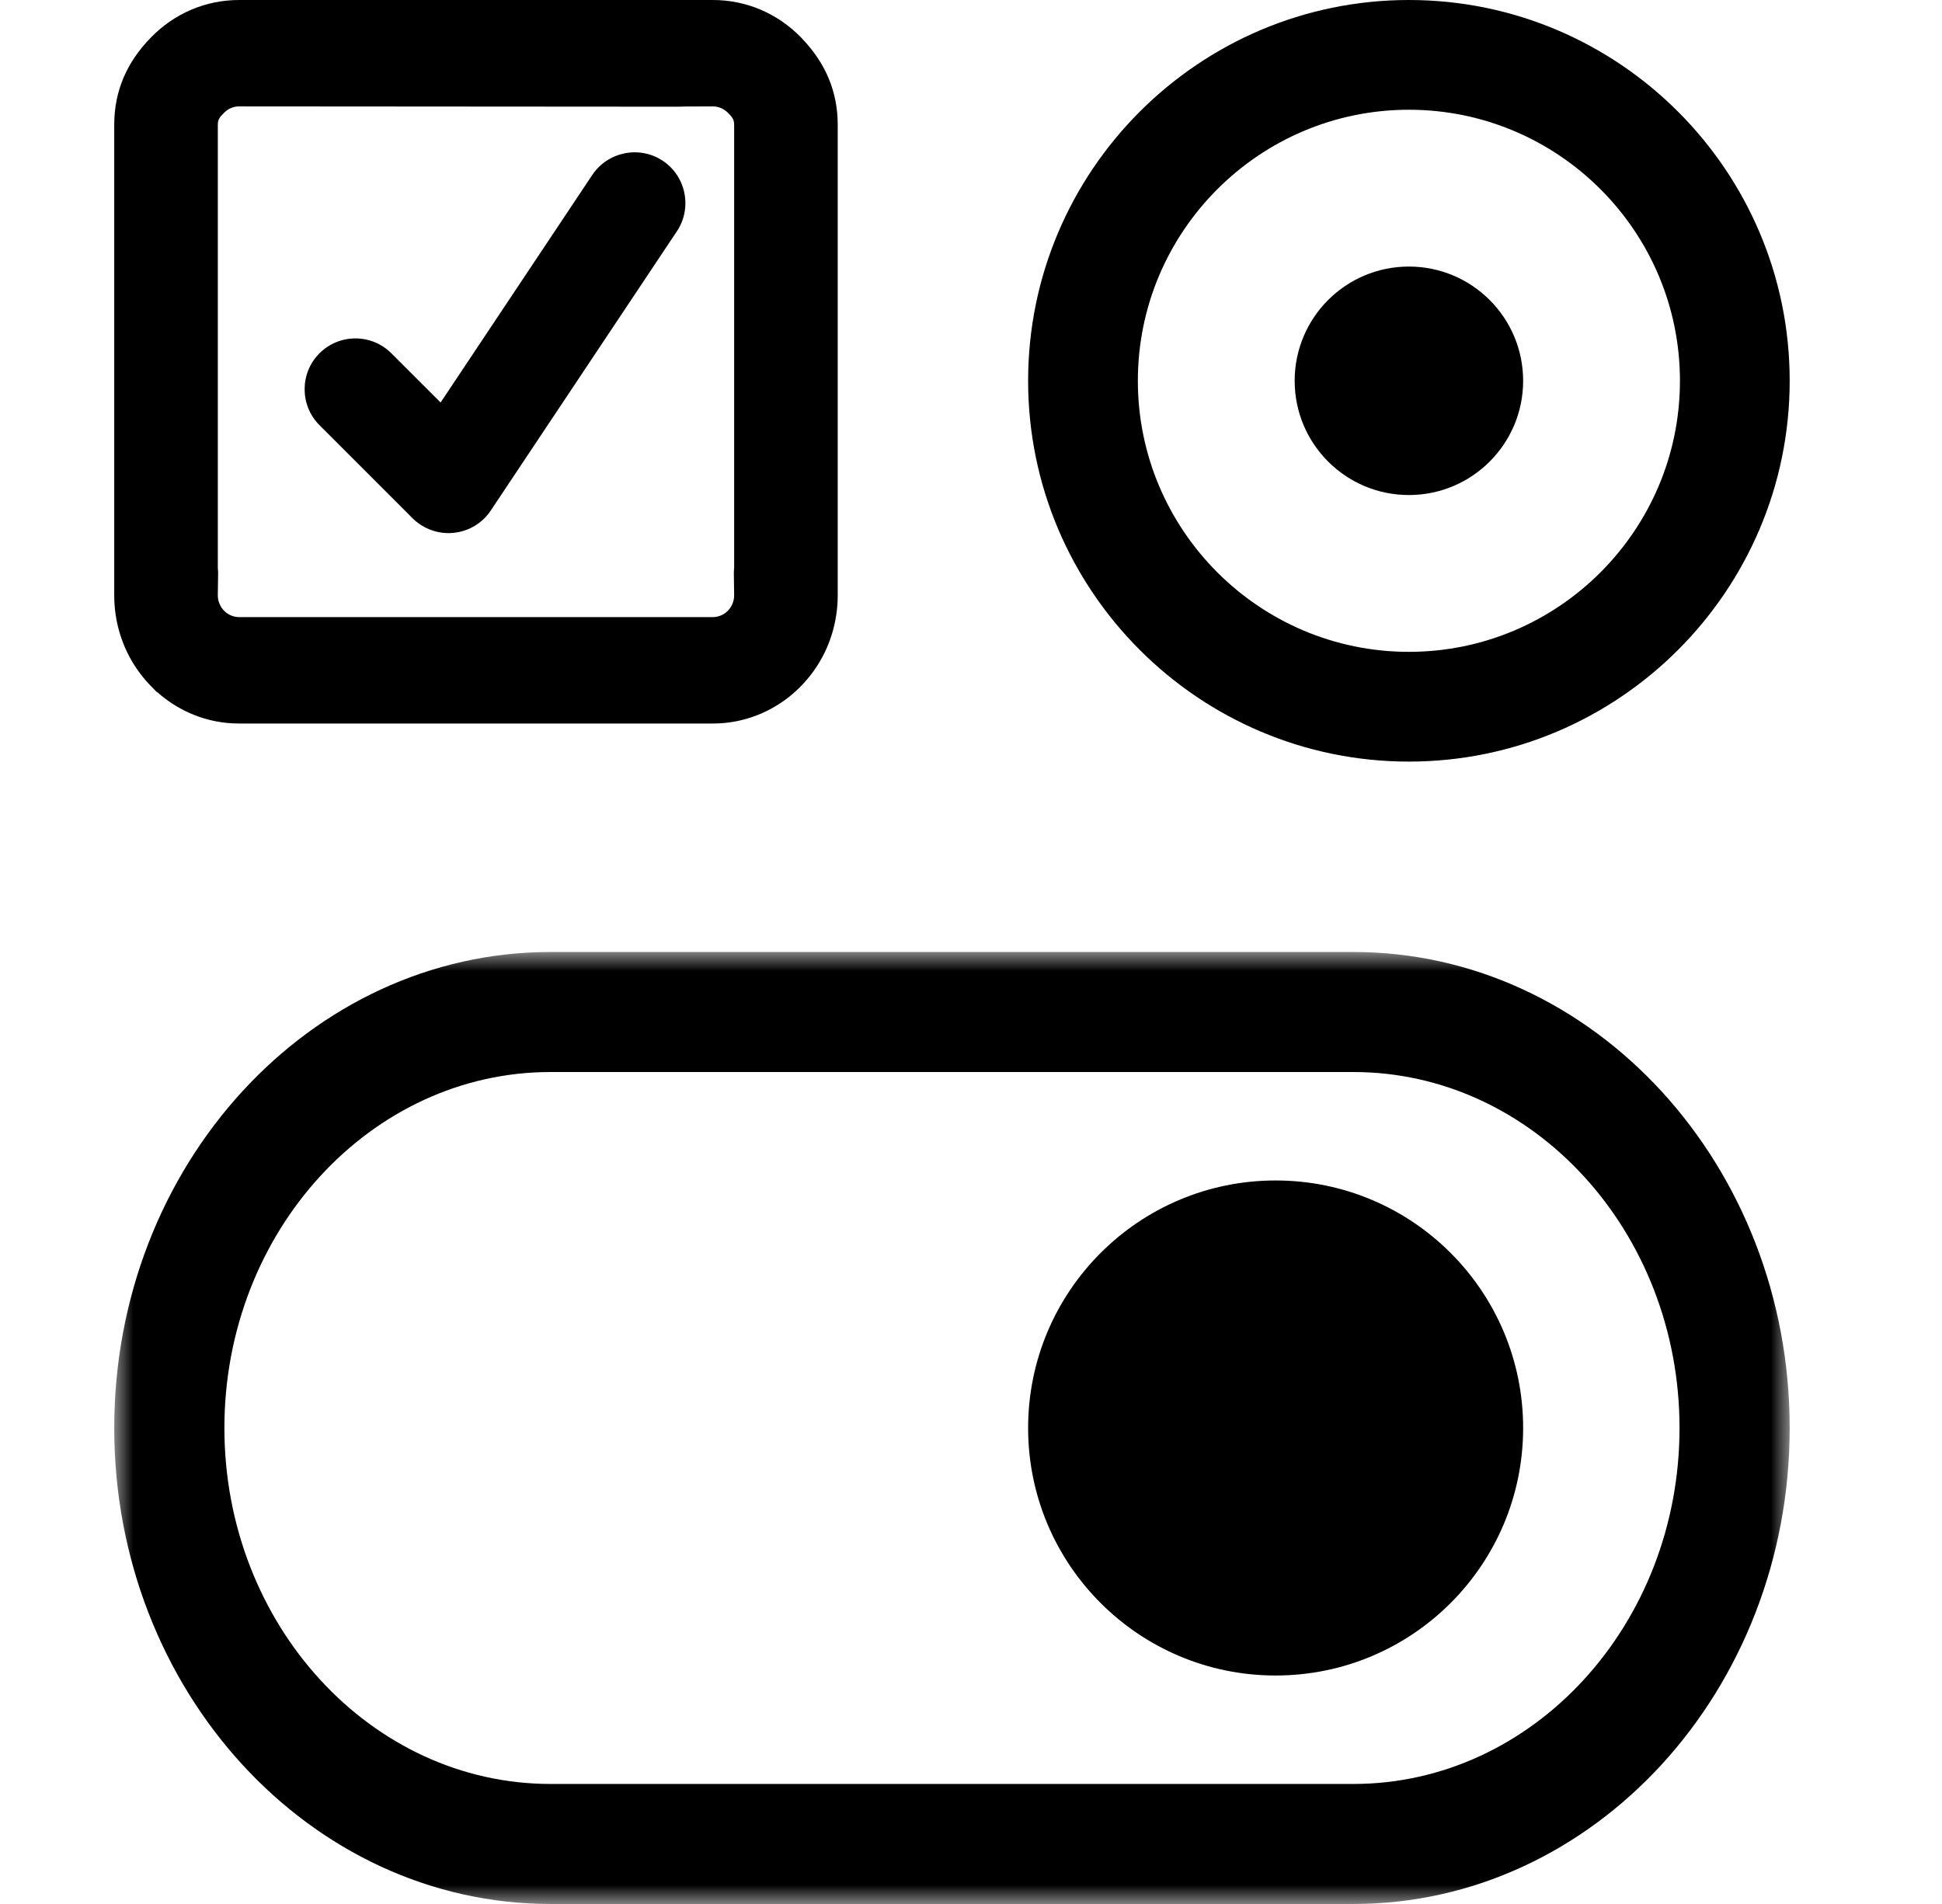
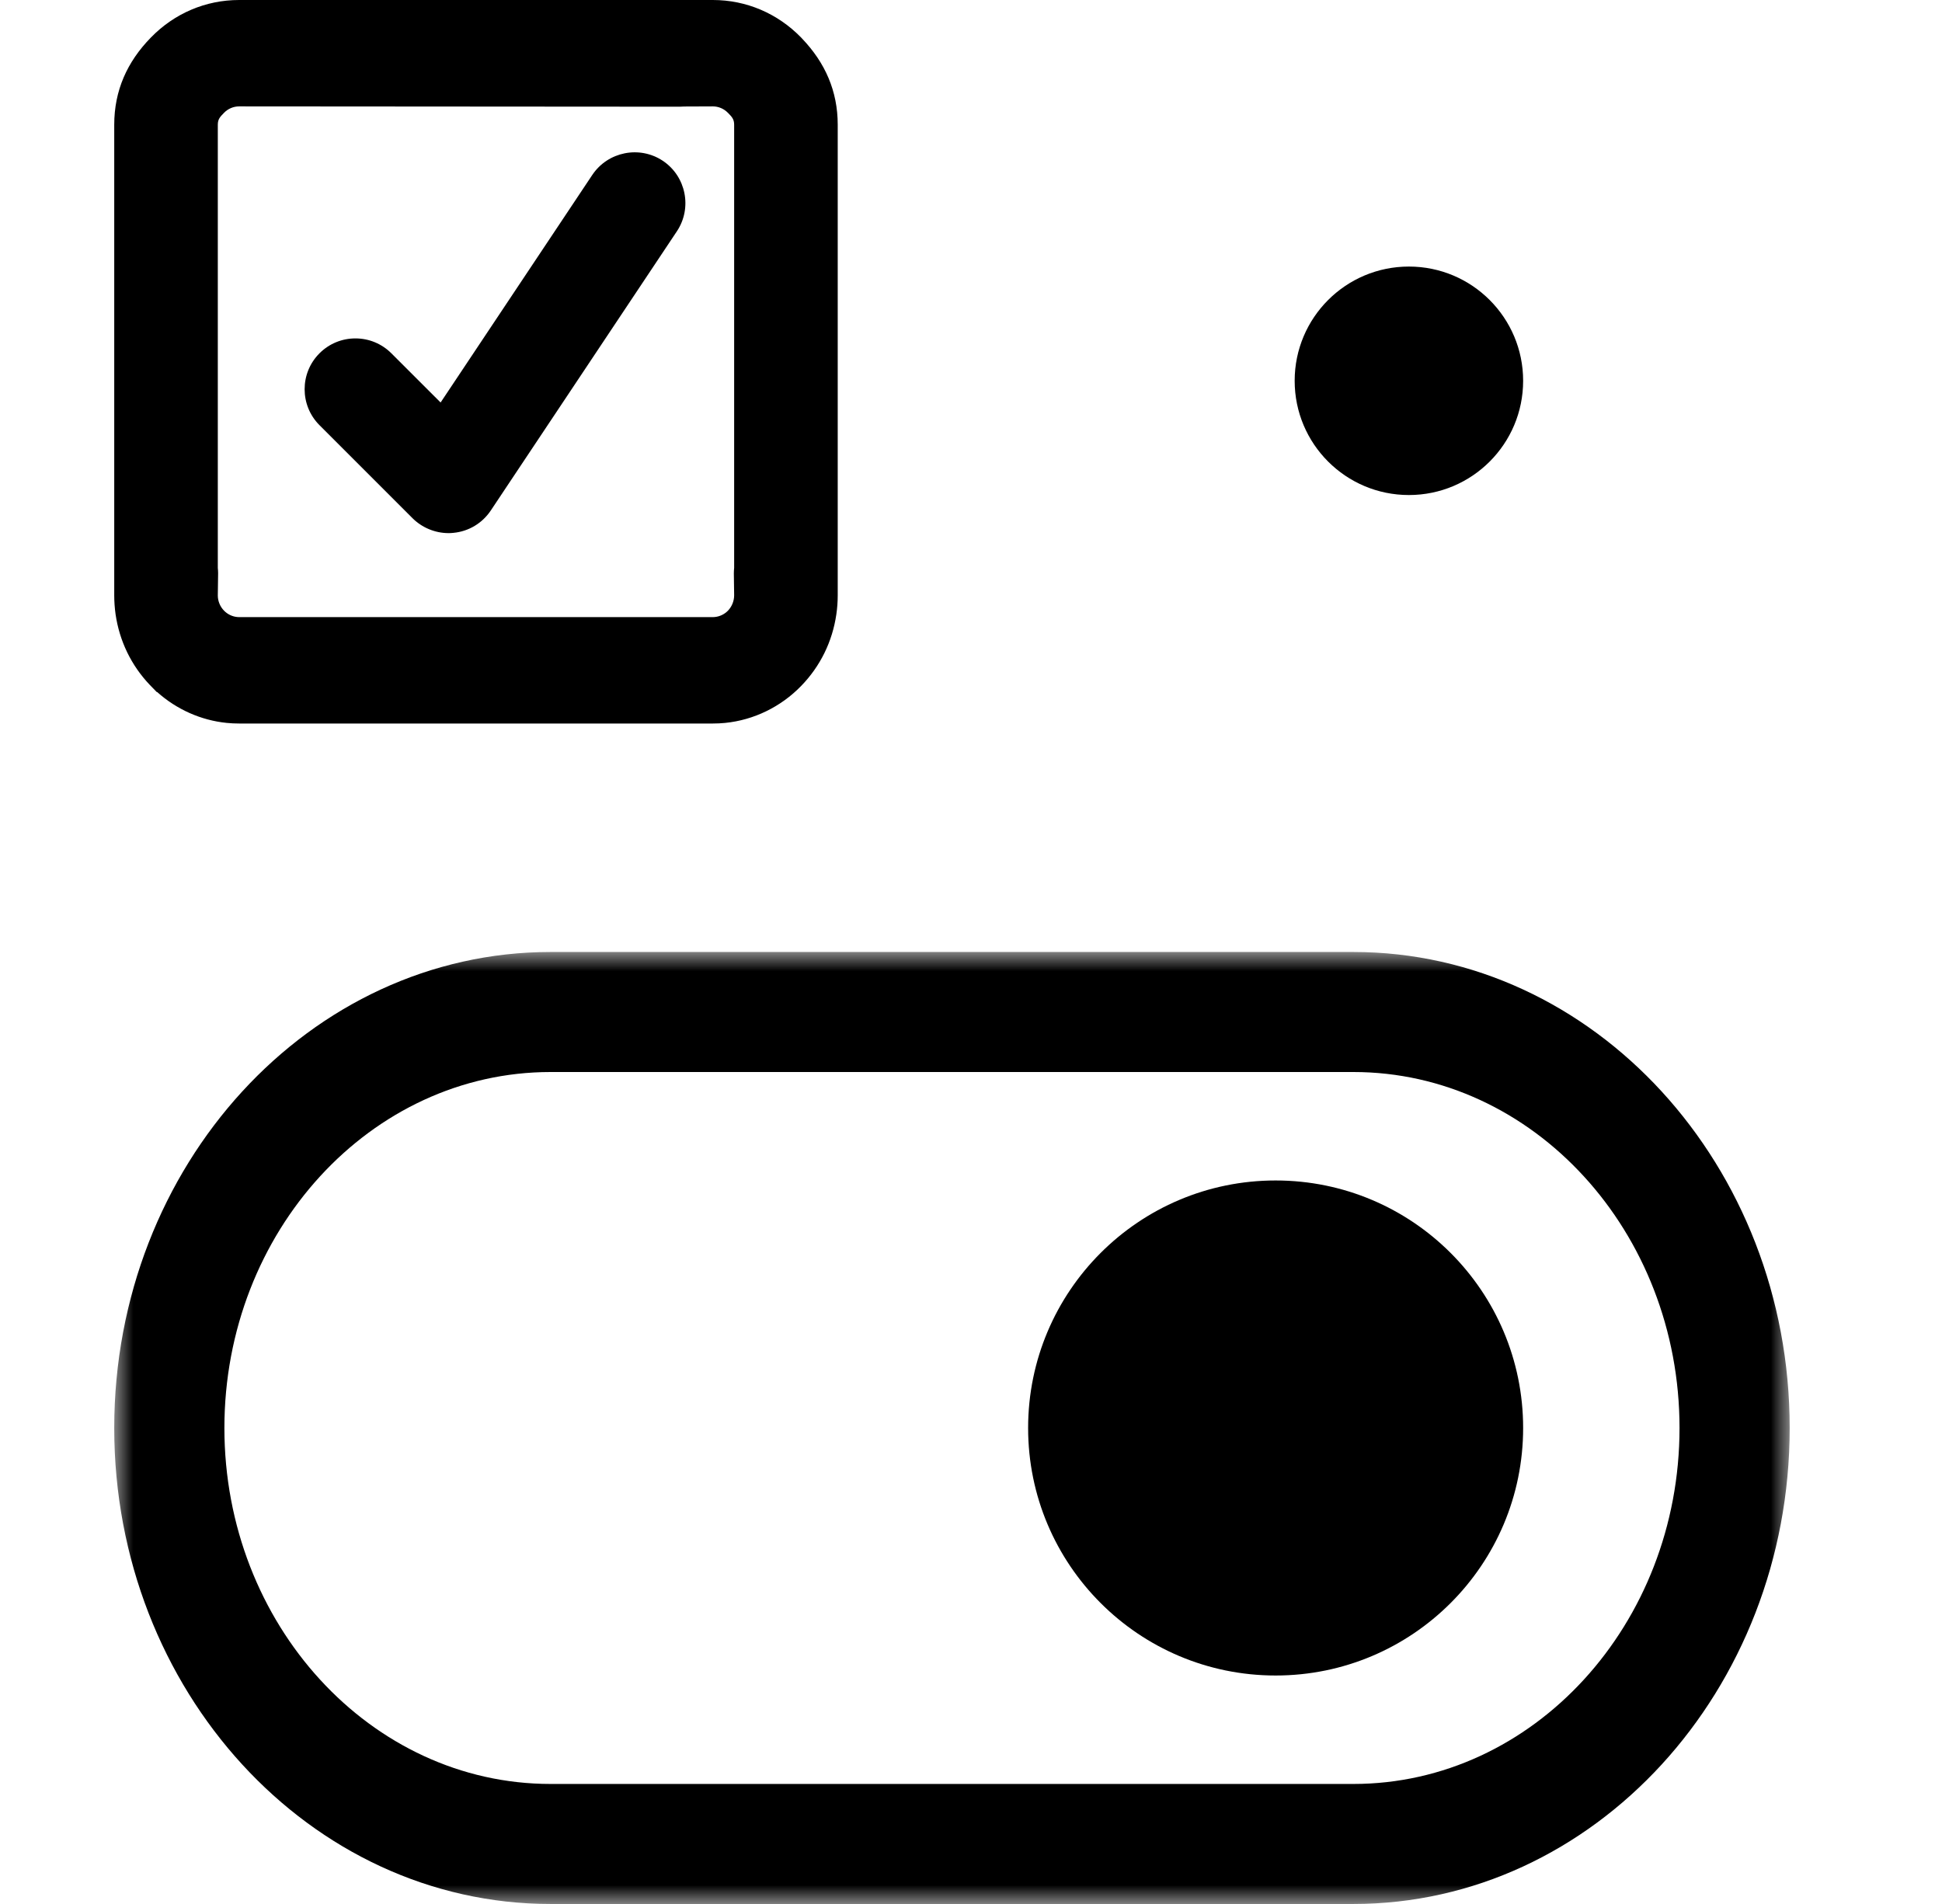
<svg xmlns="http://www.w3.org/2000/svg" xmlns:xlink="http://www.w3.org/1999/xlink" width="51px" height="50px" viewBox="0 0 51 50" version="1.1">
  <title>text-editing-feature-justinmind-tool</title>
  <defs>
    <polygon id="path-1" points="0 0 44 0 44 25 0 25" />
  </defs>
  <g id="Page-1" stroke="none" stroke-width="1" fill="none" fill-rule="evenodd">
    <g id="SLICES" opacity="0.6" transform="translate(-105.822, -439)" />
    <g id="text-editing-feature-justinmind-tool" transform="translate(3, 0)">
      <path d="M16.28,15.632 C16.28,15.783 16.22,15.931 16.115,16.039 C16.023,16.133 15.895,16.194 15.762,16.204 C15.748,16.205 15.735,16.206 15.721,16.206 L3.279,16.206 C3.265,16.206 3.252,16.205 3.238,16.204 C3.105,16.194 2.977,16.133 2.883,16.036 C2.78,15.931 2.72,15.784 2.72,15.638 L2.728,15.052 C2.728,15.008 2.725,14.962 2.72,14.912 L2.72,3.276 C2.72,3.127 2.781,3.068 2.885,2.961 C2.988,2.855 3.131,2.794 3.279,2.794 L13.407,2.801 L13.407,2.801 C13.452,2.801 13.669,2.801 14.852,2.802 C14.891,2.802 14.929,2.8 14.968,2.797 L15.721,2.794 C15.869,2.794 16.012,2.855 16.118,2.964 C16.219,3.068 16.28,3.127 16.28,3.276 L16.28,14.912 C16.275,14.962 16.272,15.009 16.272,15.06 L16.28,15.632 Z M18.067,1.016 L18.04,0.987 C17.421,0.351 16.598,0 15.721,0 L3.279,0 C2.402,0 1.579,0.351 0.961,0.987 C0.341,1.622 0,2.376 0,3.276 L0,15.632 C0,15.799 0.012,15.966 0.035,16.13 C0.137,16.834 0.447,17.474 0.933,17.985 L0.954,18.006 C0.956,18.009 0.958,18.011 0.961,18.013 C0.963,18.015 0.965,18.018 0.967,18.02 L1.117,18.174 L1.128,18.174 C1.639,18.631 2.279,18.916 2.953,18.984 C3.06,18.995 3.17,19 3.279,19 L15.721,19 C15.83,19 15.939,18.995 16.046,18.984 C16.797,18.908 17.505,18.564 18.039,18.014 C18.541,17.498 18.861,16.847 18.964,16.131 C18.988,15.967 19,15.799 19,15.632 L19,3.276 C19,2.39 18.669,1.648 18.067,1.016 L18.067,1.016 Z" id="Fill-1" fill="#000000" />
      <g id="Group-5" transform="translate(0, 25)">
        <mask id="mask-2" fill="white">
          <use xlink:href="#path-1" />
        </mask>
        <g id="Clip-4" />
        <path d="M32.542,21.848 L11.458,21.848 C6.735,21.848 2.893,17.655 2.893,12.5 C2.893,7.345 6.735,3.152 11.458,3.152 L32.542,3.152 C37.265,3.152 41.107,7.345 41.107,12.5 C41.107,17.655 37.265,21.848 32.542,21.848 M32.542,0 L11.458,0 C5.14,0 0,5.607 0,12.5 C0,19.393 5.14,25 11.458,25 L32.542,25 C38.86,25 44,19.393 44,12.5 C44,5.607 38.86,0 32.542,0" id="Fill-3" fill="#000000" mask="url(#mask-2)" />
      </g>
      <path d="M37,37.5 C37,41.09 34.09,44 30.5,44 C26.91,44 24,41.09 24,37.5 C24,33.91 26.91,31 30.5,31 C34.09,31 37,33.91 37,37.5" id="Fill-6" fill="#000000" />
-       <path d="M34,17.118 C30.075,17.118 26.882,13.925 26.882,10 C26.882,6.075 30.075,2.882 34,2.882 C37.925,2.882 41.118,6.075 41.118,10 C41.118,13.925 37.925,17.118 34,17.118 M34,0 C28.486,0 24,4.486 24,10 C24,15.514 28.486,20 34,20 C39.514,20 44,15.514 44,10 C44,4.486 39.514,0 34,0" id="Fill-8" fill="#000000" />
      <path d="M37,10 C37,11.657 35.657,13 34,13 C32.343,13 31,11.657 31,10 C31,8.343 32.343,7 34,7 C35.657,7 37,8.343 37,10" id="Fill-10" fill="#000000" />
      <path d="M14.407,4.223 L14.407,4.223 C13.795,3.816 12.964,3.982 12.555,4.593 L8.571,10.57 L7.278,9.278 C7.025,9.026 6.69,8.887 6.334,8.887 C5.978,8.887 5.643,9.026 5.39,9.278 C4.87,9.798 4.87,10.645 5.39,11.165 L7.834,13.609 C8.083,13.857 8.427,14 8.778,14 C8.816,14 8.862,13.999 8.908,13.993 C9.308,13.955 9.665,13.741 9.889,13.406 L14.776,6.074 C15.184,5.462 15.018,4.631 14.407,4.223" id="Fill-12" fill="#000000" />
    </g>
  </g>
</svg>